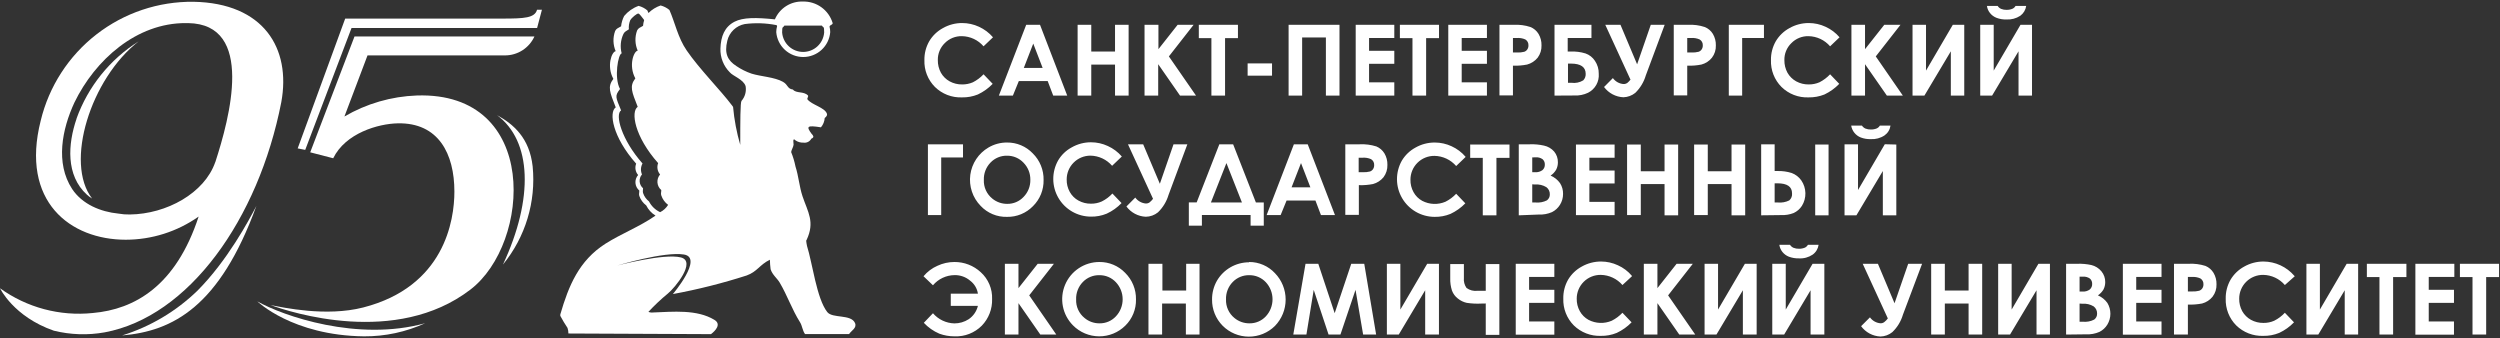
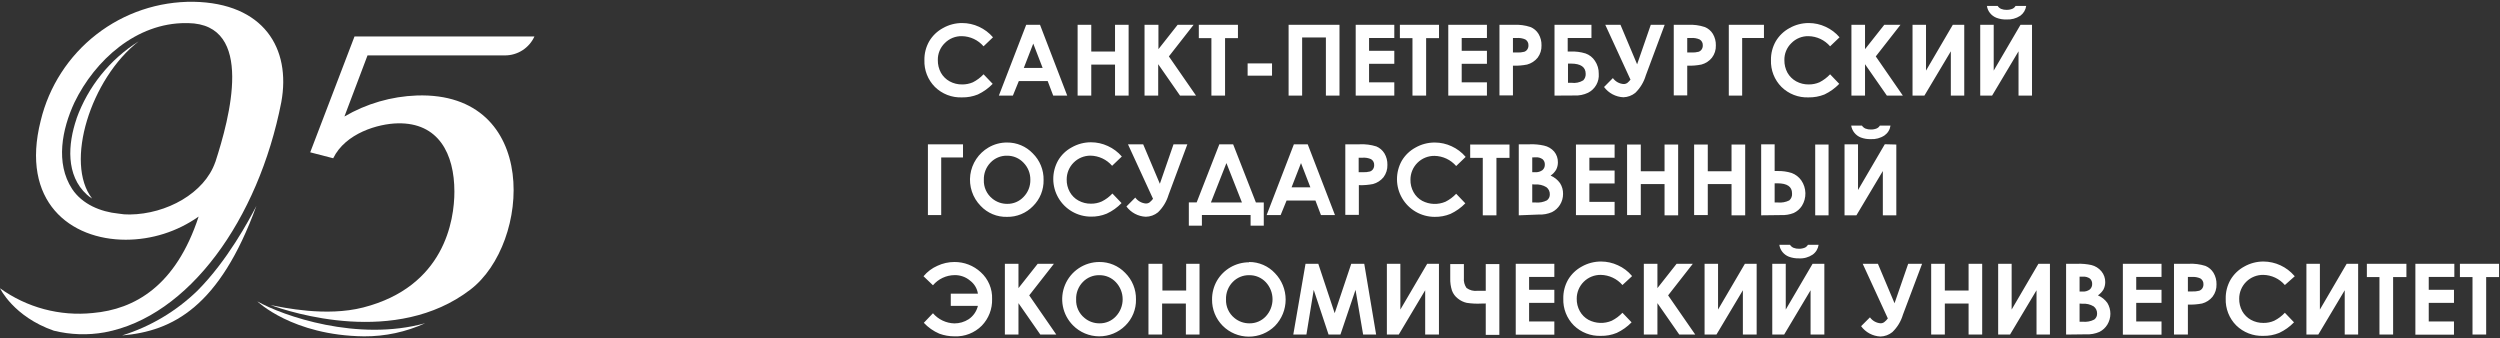
<svg xmlns="http://www.w3.org/2000/svg" width="421" height="57" viewBox="0 0 421 57" fill="none">
  <rect x="0" y="0" width="421" height="57" fill="#333333" stroke="none" />
  <path d="M167.22 6.28L165.63 7.8C165.178 7.274 164.62 6.85 163.993 6.555C163.365 6.261 162.683 6.102 161.99 6.09C161.453 6.077 160.92 6.174 160.423 6.375C159.926 6.577 159.476 6.878 159.1 7.26C158.718 7.632 158.417 8.079 158.216 8.573C158.014 9.067 157.917 9.597 157.93 10.13C157.919 10.87 158.098 11.6 158.45 12.25C158.796 12.86 159.305 13.362 159.92 13.7C160.563 14.052 161.286 14.231 162.02 14.22C162.641 14.228 163.258 14.106 163.83 13.86C164.504 13.519 165.113 13.062 165.63 12.51L167.17 14.12C166.452 14.864 165.605 15.47 164.67 15.91C163.818 16.252 162.907 16.419 161.99 16.4C161.151 16.432 160.315 16.292 159.533 15.99C158.75 15.687 158.038 15.228 157.44 14.64C156.851 14.048 156.39 13.341 156.086 12.564C155.781 11.786 155.639 10.954 155.67 10.12C155.65 9.01 155.93 7.915 156.48 6.95C157.034 6.014 157.833 5.247 158.79 4.73C159.774 4.171 160.887 3.878 162.02 3.88C163.004 3.88 163.977 4.095 164.87 4.51C165.771 4.924 166.573 5.527 167.22 6.28ZM172.84 4.18H175.14L179.72 16.1H177.36L176.43 13.65H171.57L170.57 16.1H168.21L172.81 4.18H172.84ZM174 7.34L172.41 11.44H175.58L174 7.34ZM181.47 4.18H183.77V8.68H187.77V4.18H190.06V16.1H187.77V10.88H183.77V16.1H181.47V4.18ZM192.78 4.18H195.08V8.28L198.31 4.18H201L196.84 9.5L201.41 16.1H198.72L195.04 10.81V16.1H192.74V4.18H192.78ZM201.88 4.18H208.47V6.42H206.3V16.1H204V6.42H201.88V4.18ZM210.1 10.68H214.21V12.74H210.1V10.68ZM216.99 4.18H225.57V16.1H223.28V6.31H219.28V16.1H217V4.18H216.99ZM228.3 4.18H234.8V6.4H230.55V8.56H234.8V10.74H230.55V13.87H234.8V16.1H228.3V4.18ZM235.74 4.18H242.33V6.42H240.16V16.1H237.86V6.42H235.74V4.18ZM243.89 4.18H250.4V6.4H246.15V8.56H250.4V10.74H246.15V13.87H250.4V16.1H243.89V4.18ZM252.51 4.18H254.91C255.864 4.126 256.821 4.252 257.73 4.55C258.296 4.781 258.772 5.187 259.09 5.71C259.434 6.294 259.607 6.963 259.59 7.64C259.617 8.387 259.388 9.121 258.94 9.72C258.484 10.279 257.865 10.681 257.17 10.87C256.383 11.025 255.581 11.089 254.78 11.06V16.06H252.51V4.18ZM254.78 8.84H255.5C255.897 8.86 256.295 8.82 256.68 8.72C256.893 8.649 257.076 8.508 257.2 8.32C257.333 8.119 257.4 7.881 257.39 7.64C257.402 7.441 257.36 7.242 257.266 7.065C257.172 6.888 257.032 6.741 256.86 6.64C256.407 6.443 255.912 6.36 255.42 6.4H254.78V8.84ZM261.78 16.1V4.18H268V6.4H264V8.68H264.49C265.338 8.642 266.187 8.75 267 9C267.654 9.228 268.214 9.668 268.59 10.25C269.022 10.89 269.246 11.648 269.23 12.42C269.282 13.072 269.138 13.725 268.817 14.294C268.497 14.864 268.014 15.326 267.43 15.62C266.706 15.964 265.909 16.122 265.11 16.08L261.78 16.1ZM264.05 10.71V13.94H264.62C265.314 14.041 266.021 13.896 266.62 13.53C266.759 13.386 266.867 13.215 266.938 13.028C267.008 12.84 267.04 12.64 267.03 12.44C267.03 11.29 266.2 10.71 264.55 10.71H264.05ZM274.56 13.38L270.33 4.18H272.89L275.69 10.83L277.99 4.18H280.33L277.15 12.71C276.822 13.823 276.212 14.832 275.38 15.64C274.811 16.098 274.109 16.358 273.38 16.38C272.742 16.351 272.119 16.181 271.555 15.882C270.991 15.582 270.501 15.162 270.12 14.65L271.61 13.15C271.814 13.433 272.077 13.669 272.381 13.841C272.685 14.014 273.022 14.119 273.37 14.15C273.59 14.166 273.81 14.113 274 14C274.224 13.818 274.425 13.61 274.6 13.38H274.56ZM281.86 4.18H284.27C285.221 4.126 286.174 4.252 287.08 4.55C287.65 4.777 288.131 5.184 288.45 5.71C288.794 6.294 288.967 6.963 288.95 7.64C288.978 8.389 288.745 9.125 288.29 9.72C287.838 10.283 287.217 10.686 286.52 10.87C285.733 11.026 284.931 11.09 284.13 11.06V16.06H281.86V4.18ZM284.13 8.84H284.85C285.25 8.86 285.651 8.819 286.04 8.72C286.253 8.649 286.436 8.508 286.56 8.32C286.693 8.119 286.76 7.881 286.75 7.64C286.763 7.439 286.719 7.239 286.623 7.062C286.528 6.886 286.384 6.739 286.21 6.64C285.757 6.443 285.262 6.36 284.77 6.4H284.13V8.84ZM291.13 4.18H297.05V6.4H293.38V16.1H291.13V4.18ZM309.78 6.28L308.19 7.8C307.738 7.274 307.18 6.85 306.553 6.555C305.925 6.261 305.243 6.102 304.55 6.09C304.015 6.077 303.483 6.174 302.988 6.376C302.492 6.577 302.044 6.878 301.67 7.26C301.284 7.63 300.981 8.077 300.778 8.571C300.574 9.065 300.476 9.596 300.49 10.13C300.479 10.87 300.658 11.6 301.01 12.25C301.356 12.86 301.865 13.362 302.48 13.7C303.126 14.053 303.853 14.232 304.59 14.22C305.208 14.227 305.821 14.105 306.39 13.86C307.064 13.519 307.673 13.062 308.19 12.51L309.73 14.12C309.013 14.861 308.17 15.467 307.24 15.91C306.385 16.251 305.47 16.418 304.55 16.4C303.711 16.432 302.875 16.292 302.093 15.99C301.31 15.687 300.598 15.228 300 14.64C299.411 14.048 298.95 13.341 298.646 12.564C298.341 11.786 298.2 10.954 298.23 10.12C298.21 9.01 298.49 7.915 299.04 6.95C299.594 6.014 300.393 5.247 301.35 4.73C302.337 4.17 303.454 3.877 304.59 3.88C305.571 3.88 306.54 4.095 307.43 4.51C308.333 4.921 309.135 5.525 309.78 6.28ZM311.78 4.18H314.07V8.28L317.31 4.18H320.04L315.88 9.5L320.44 16.1H317.75L314.07 10.81V16.1H311.78V4.18ZM330.78 4.18V16.1H328.52V8.64L324.07 16.1H322.07V4.18H324.34V11.89L328.85 4.18H330.78ZM342.19 4.18V16.1H339.92V8.64L335.47 16.1H333.47V4.18H335.74V11.89L340.25 4.18H342.19ZM334.62 1H336.41C336.549 1.224 336.755 1.399 337 1.5C337.289 1.616 337.598 1.67 337.91 1.66C338.252 1.666 338.593 1.602 338.91 1.47C339.125 1.371 339.303 1.206 339.42 1H341.21C341.164 1.33 341.052 1.647 340.88 1.933C340.708 2.218 340.48 2.465 340.21 2.66C339.519 3.11 338.702 3.327 337.88 3.28C337.31 3.299 336.742 3.203 336.21 3C335.781 2.835 335.405 2.559 335.12 2.2C334.837 1.857 334.657 1.441 334.6 1H334.62ZM156.26 24.3H162.17V26.52H158.5V36.22H156.26V24.3ZM169.58 24C170.39 23.991 171.193 24.148 171.94 24.463C172.687 24.778 173.361 25.243 173.92 25.83C174.511 26.412 174.977 27.109 175.29 27.877C175.603 28.646 175.756 29.47 175.74 30.3C175.759 31.12 175.61 31.935 175.303 32.696C174.995 33.456 174.534 34.145 173.95 34.72C173.385 35.302 172.706 35.763 171.956 36.072C171.206 36.382 170.401 36.534 169.59 36.52C168.759 36.544 167.933 36.392 167.166 36.073C166.399 35.754 165.708 35.276 165.14 34.67C164.471 33.987 163.966 33.16 163.665 32.252C163.364 31.345 163.273 30.381 163.4 29.433C163.528 28.485 163.869 27.579 164.399 26.783C164.929 25.987 165.634 25.323 166.46 24.84C167.405 24.284 168.483 23.994 169.58 24ZM169.58 26.22C169.061 26.21 168.546 26.308 168.068 26.508C167.589 26.707 167.157 27.005 166.8 27.38C166.426 27.767 166.135 28.224 165.942 28.726C165.75 29.228 165.661 29.763 165.68 30.3C165.655 30.895 165.769 31.488 166.014 32.032C166.259 32.575 166.627 33.054 167.09 33.43C167.8 34.02 168.696 34.339 169.62 34.33C170.134 34.338 170.645 34.237 171.118 34.036C171.592 33.834 172.018 33.536 172.37 33.16C172.741 32.78 173.034 32.329 173.23 31.835C173.425 31.34 173.521 30.812 173.51 30.28C173.519 29.748 173.422 29.219 173.225 28.724C173.027 28.23 172.733 27.779 172.36 27.4C172.003 27.021 171.572 26.721 171.094 26.518C170.615 26.315 170.099 26.213 169.58 26.22ZM188.87 26.4L187.28 27.92C186.826 27.394 186.266 26.97 185.637 26.675C185.008 26.38 184.324 26.222 183.63 26.21C182.569 26.21 181.551 26.631 180.801 27.382C180.051 28.132 179.63 29.149 179.63 30.21C179.612 30.947 179.792 31.675 180.15 32.32C180.49 32.937 181 33.444 181.62 33.78C182.263 34.132 182.986 34.311 183.72 34.3C184.343 34.309 184.96 34.183 185.53 33.93C186.206 33.596 186.816 33.142 187.33 32.59L188.87 34.2C188.155 34.944 187.307 35.548 186.37 35.98C185.52 36.33 184.608 36.501 183.69 36.48C182.585 36.474 181.501 36.181 180.544 35.628C179.588 35.075 178.792 34.283 178.236 33.329C177.679 32.374 177.381 31.291 177.372 30.187C177.362 29.082 177.64 27.994 178.18 27.03C178.73 26.091 179.529 25.322 180.49 24.81C181.474 24.251 182.587 23.958 183.72 23.96C184.701 23.959 185.671 24.174 186.56 24.59C187.466 25.001 188.271 25.605 188.92 26.36L188.87 26.4ZM194.18 33.5L189.95 24.3H192.51L195.32 30.95L197.62 24.3H199.95L196.78 32.83C196.449 33.944 195.836 34.953 195 35.76C194.419 36.231 193.697 36.492 192.95 36.5C192.312 36.471 191.689 36.301 191.125 36.002C190.561 35.702 190.071 35.282 189.69 34.77L191.18 33.27C191.385 33.552 191.648 33.787 191.952 33.959C192.255 34.132 192.592 34.238 192.94 34.27C193.167 34.281 193.391 34.218 193.58 34.09C193.804 33.908 194.005 33.7 194.18 33.47V33.5ZM205.37 24.3H207.66L211.49 34.09H212.82V38H210.6V36.21H202.4V38H200.2V34.08H201.52L205.34 24.29L205.37 24.3ZM206.53 27.46L203.92 34.09H209.14L206.53 27.46ZM217.92 24.3H220.22L224.81 36.22H222.45L221.52 33.77H216.66L215.66 36.22H213.3L217.89 24.3H217.92ZM219.09 27.46L217.5 31.55H220.67L219.09 27.46ZM226.55 24.3H228.96C229.913 24.251 230.869 24.373 231.78 24.66C232.344 24.898 232.82 25.307 233.14 25.83C233.484 26.414 233.657 27.082 233.64 27.76C233.665 28.507 233.436 29.241 232.99 29.84C232.534 30.399 231.915 30.801 231.22 30.99C230.433 31.145 229.631 31.209 228.83 31.18V36.18H226.55V24.3ZM228.8 29H229.51C229.91 29.02 230.311 28.979 230.7 28.88C230.913 28.809 231.096 28.668 231.22 28.48C231.352 28.279 231.418 28.041 231.41 27.8C231.422 27.601 231.38 27.402 231.286 27.225C231.192 27.049 231.052 26.901 230.88 26.8C230.424 26.601 229.925 26.518 229.43 26.56H228.8V29ZM246.8 26.44L245.22 27.96C244.766 27.434 244.206 27.011 243.577 26.716C242.948 26.421 242.264 26.262 241.57 26.25C241.04 26.243 240.515 26.342 240.023 26.54C239.532 26.738 239.085 27.032 238.709 27.404C238.332 27.776 238.033 28.219 237.829 28.708C237.625 29.196 237.519 29.721 237.52 30.25C237.502 30.987 237.682 31.715 238.04 32.36C238.376 32.977 238.883 33.483 239.5 33.82C240.101 34.135 240.765 34.311 241.443 34.337C242.121 34.363 242.796 34.238 243.42 33.97C244.093 33.631 244.702 33.178 245.22 32.63L246.76 34.24C246.041 34.98 245.194 35.583 244.26 36.02C243.407 36.369 242.491 36.54 241.57 36.52C240.465 36.514 239.381 36.221 238.424 35.668C237.468 35.115 236.672 34.323 236.116 33.369C235.559 32.414 235.261 31.331 235.252 30.227C235.242 29.122 235.52 28.034 236.06 27.07C236.614 26.134 237.413 25.367 238.37 24.85C239.357 24.29 240.474 23.997 241.61 24C242.591 24 243.56 24.215 244.45 24.63C245.353 25.041 246.155 25.645 246.8 26.4V26.44ZM247.61 24.34H254.2V26.58H252V36.26H249.7V26.58H247.58V24.3L247.61 24.34ZM255.76 36.26V24.3H257.63C258.429 24.268 259.229 24.342 260.01 24.52C260.673 24.659 261.273 25.01 261.72 25.52C262.138 26.029 262.362 26.671 262.35 27.33C262.354 27.761 262.255 28.186 262.06 28.57C261.828 28.971 261.506 29.314 261.12 29.57C261.757 29.838 262.307 30.277 262.71 30.84C263.057 31.382 263.235 32.016 263.22 32.66C263.223 33.307 263.042 33.941 262.7 34.49C262.374 35.015 261.911 35.441 261.36 35.72C260.648 36.03 259.874 36.171 259.1 36.13L255.76 36.26ZM258.03 26.51V29H258.52C258.958 29.032 259.394 28.908 259.75 28.65C259.884 28.532 259.989 28.386 260.059 28.221C260.128 28.056 260.159 27.878 260.15 27.7C260.156 27.533 260.125 27.366 260.06 27.212C259.994 27.058 259.895 26.921 259.77 26.81C259.432 26.572 259.022 26.459 258.61 26.49L258.03 26.51ZM258.03 31.04V34.1H258.6C259.254 34.161 259.913 34.036 260.5 33.74C260.656 33.625 260.782 33.474 260.868 33.3C260.953 33.126 260.995 32.934 260.99 32.74C260.999 32.505 260.951 32.271 260.85 32.058C260.749 31.846 260.598 31.661 260.41 31.52C259.837 31.17 259.168 31.012 258.5 31.07L258.03 31.04ZM265.39 24.34H271.9V26.56H267.65V28.72H271.9V30.9H267.65V34H271.9V36.23H265.39V24.3V24.34ZM274.01 24.34H276.31V28.84H280.31V24.34H282.6V36.26H280.31V31H276.31V36.22H274V24.3L274.01 24.34ZM285.29 24.34H287.59V28.84H291.59V24.34H293.89V36.26H291.59V31H287.59V36.22H285.29V24.3V24.34ZM305.68 24.34H307.93V36.26H305.68V24.3V24.34ZM296.58 36.26V24.3H298.85V28.8H299.34C300.142 28.779 300.943 28.89 301.71 29.13C302.368 29.37 302.937 29.806 303.34 30.38C303.771 31.008 304.011 31.748 304.029 32.51C304.046 33.272 303.842 34.023 303.44 34.67C303.101 35.191 302.623 35.607 302.06 35.87C301.379 36.136 300.65 36.255 299.92 36.22L296.58 36.26ZM298.85 30.87V34.1H299.42C300.07 34.161 300.724 34.04 301.31 33.75C301.479 33.605 301.61 33.421 301.692 33.213C301.774 33.006 301.804 32.782 301.78 32.56C301.78 31.43 300.96 30.87 299.32 30.87H298.85ZM319.34 24.34V36.26H317.07V28.8L312.62 36.26H310.62V24.3H312.89V32L317.4 24.29L319.34 24.34ZM311.76 21.15H313.55C313.694 21.37 313.899 21.543 314.14 21.65C314.432 21.765 314.745 21.819 315.06 21.81C315.402 21.817 315.743 21.752 316.06 21.62C316.272 21.517 316.45 21.354 316.57 21.15H318.36C318.315 21.479 318.203 21.795 318.031 22.079C317.859 22.363 317.63 22.608 317.36 22.8C316.672 23.258 315.854 23.479 315.03 23.43C314.457 23.448 313.886 23.353 313.35 23.15C312.926 22.983 312.553 22.707 312.27 22.35C311.992 22.003 311.809 21.589 311.74 21.15H311.76ZM157.11 52.75L155.57 54.36C156.304 55.144 157.192 55.767 158.18 56.19C159.002 56.493 159.873 56.645 160.75 56.64C161.595 56.675 162.439 56.533 163.227 56.225C164.016 55.917 164.731 55.449 165.33 54.85C165.905 54.256 166.355 53.552 166.654 52.781C166.953 52.01 167.094 51.187 167.07 50.36C167.101 49.513 166.946 48.669 166.616 47.888C166.286 47.107 165.789 46.408 165.16 45.84C163.95 44.72 162.358 44.105 160.71 44.12C159.732 44.123 158.766 44.338 157.88 44.75C156.965 45.147 156.157 45.754 155.52 46.52L157.11 48.04C157.559 47.509 158.118 47.081 158.748 46.786C159.378 46.491 160.064 46.335 160.76 46.33C161.723 46.313 162.659 46.651 163.39 47.28C164.086 47.807 164.549 48.586 164.68 49.45H160.11V51.51H164.68C164.458 52.428 163.902 53.231 163.12 53.76C162.401 54.222 161.564 54.466 160.71 54.46C160.024 54.441 159.349 54.279 158.729 53.984C158.11 53.69 157.558 53.269 157.11 52.75ZM169.22 44.42H171.51V48.52L174.75 44.42H177.48L173.32 49.74L177.88 56.34H175.19L171.51 51.05V56.34H169.22V44.42ZM185.13 44.12C185.941 44.111 186.746 44.269 187.494 44.584C188.243 44.898 188.918 45.364 189.48 45.95C190.07 46.533 190.535 47.23 190.848 47.998C191.161 48.767 191.314 49.59 191.3 50.42C191.318 51.241 191.168 52.056 190.858 52.817C190.548 53.577 190.086 54.266 189.5 54.84C188.325 56.002 186.736 56.649 185.084 56.639C183.432 56.63 181.851 55.965 180.69 54.79C179.819 53.913 179.227 52.798 178.989 51.585C178.752 50.372 178.878 49.116 179.353 47.975C179.828 46.834 180.63 45.859 181.658 45.173C182.686 44.487 183.894 44.121 185.13 44.12ZM185.13 46.34C184.612 46.329 184.098 46.426 183.619 46.624C183.141 46.822 182.708 47.117 182.35 47.49C181.973 47.877 181.679 48.336 181.485 48.84C181.291 49.343 181.2 49.881 181.22 50.42C181.194 51.017 181.31 51.611 181.557 52.154C181.803 52.698 182.174 53.176 182.64 53.55C183.345 54.142 184.239 54.461 185.16 54.45C185.674 54.459 186.185 54.359 186.659 54.158C187.133 53.956 187.559 53.657 187.91 53.28C188.646 52.502 189.056 51.471 189.056 50.4C189.056 49.329 188.646 48.298 187.91 47.52C187.555 47.142 187.126 46.841 186.649 46.638C186.172 46.435 185.658 46.333 185.14 46.34H185.13ZM193.45 44.42H195.75V48.92H199.75V44.42H202V56.34H199.7V51.12H195.7V56.34H193.4V44.42H193.45ZM210.37 44.12C211.182 44.119 211.985 44.285 212.73 44.609C213.475 44.932 214.146 45.406 214.7 46C215.856 47.191 216.503 48.785 216.503 50.445C216.503 52.105 215.856 53.699 214.7 54.89C213.523 56.052 211.933 56.7 210.279 56.69C208.625 56.681 207.043 56.015 205.88 54.84C205.308 54.258 204.857 53.569 204.554 52.812C204.25 52.055 204.099 51.245 204.11 50.43C204.103 49.326 204.386 48.24 204.93 47.28C205.48 46.337 206.266 45.555 207.211 45.009C208.157 44.464 209.228 44.174 210.32 44.17L210.37 44.12ZM210.37 46.34C209.852 46.331 209.338 46.428 208.86 46.626C208.382 46.824 207.949 47.118 207.59 47.49C207.213 47.877 206.919 48.336 206.725 48.84C206.531 49.343 206.44 49.881 206.46 50.42C206.437 51.016 206.553 51.609 206.8 52.153C207.046 52.696 207.416 53.175 207.88 53.55C208.59 54.14 209.486 54.459 210.41 54.45C210.924 54.458 211.435 54.357 211.908 54.156C212.382 53.954 212.808 53.656 213.16 53.28C213.889 52.498 214.295 51.469 214.295 50.4C214.295 49.331 213.889 48.301 213.16 47.52C212.803 47.141 212.372 46.841 211.894 46.638C211.415 46.435 210.899 46.333 210.38 46.34H210.37ZM219.85 44.42H222L224.76 52.74L227.55 44.42H229.74L231.74 56.34H229.55L228.27 48.81L225.73 56.34H223.73L221.23 48.81L220 56.34H217.79L219.85 44.42ZM242.32 44.42V56.34H240V48.88L235.55 56.34H233.55V44.42H235.82V52.13L240.34 44.42H242.32ZM250.25 51.12H249.49C248.658 51.166 247.823 51.126 247 51C246.454 50.879 245.944 50.632 245.51 50.28C245.054 49.934 244.707 49.466 244.51 48.93C244.295 48.255 244.197 47.548 244.22 46.84V44.47H246.52V46.8C246.46 47.398 246.616 47.997 246.96 48.49C247.497 48.886 248.168 49.058 248.83 48.97H250.2V44.47H252.49V56.39H250.2V51.17L250.25 51.12ZM255.25 44.42H261.75V46.64H257.5V48.8H261.75V51H257.5V54.13H261.75V56.36H255.25V44.42ZM274.82 46.52L273.22 48C272.766 47.474 272.206 47.05 271.577 46.756C270.948 46.461 270.264 46.302 269.57 46.29C269.04 46.283 268.515 46.382 268.023 46.58C267.532 46.778 267.085 47.072 266.709 47.444C266.332 47.816 266.033 48.259 265.829 48.748C265.625 49.236 265.519 49.761 265.52 50.29C265.504 51.027 265.683 51.755 266.04 52.4C266.379 53.014 266.885 53.52 267.5 53.86C268.101 54.175 268.765 54.351 269.443 54.377C270.121 54.403 270.796 54.278 271.42 54.01C272.093 53.671 272.702 53.218 273.22 52.67L274.76 54.28C274.041 55.02 273.194 55.623 272.26 56.06C271.41 56.409 270.498 56.58 269.58 56.56C268.742 56.59 267.906 56.449 267.124 56.146C266.342 55.844 265.63 55.386 265.03 54.8C264.441 54.208 263.981 53.501 263.676 52.723C263.372 51.946 263.23 51.114 263.26 50.28C263.236 49.171 263.513 48.075 264.06 47.11C264.614 46.174 265.413 45.407 266.37 44.89C267.358 44.331 268.474 44.038 269.61 44.04C270.591 44.04 271.56 44.255 272.45 44.67C273.356 45.075 274.16 45.68 274.8 46.44L274.82 46.52ZM276.82 44.42H279.11V48.52L282.34 44.42H285.07L280.91 49.74L285.48 56.34H282.79L279.11 51.05V56.34H276.82V44.42ZM295.82 44.42V56.34H293.5V48.88L289.05 56.34H287.05V44.42H289.32V52.13L293.84 44.42H295.82ZM307.22 44.42V56.34H304.9V48.88L300.45 56.34H298.45V44.42H300.72V52.13L305.24 44.42H307.22ZM299.65 41.23H301.44C301.581 41.452 301.787 41.627 302.03 41.73C302.322 41.846 302.635 41.9 302.95 41.89C303.292 41.897 303.633 41.832 303.95 41.7C304.159 41.597 304.334 41.433 304.45 41.23H306.25C306.204 41.559 306.092 41.875 305.92 42.158C305.748 42.442 305.52 42.688 305.25 42.88C304.567 43.34 303.751 43.561 302.93 43.51C302.357 43.524 301.787 43.429 301.25 43.23C300.823 43.063 300.447 42.787 300.16 42.43C299.883 42.083 299.703 41.669 299.64 41.23H299.65ZM317.91 53.62L313.68 44.42H316.24L319.04 51.07L321.34 44.42H323.68L320.45 53C320.123 54.116 319.509 55.126 318.67 55.93C318.103 56.391 317.4 56.651 316.67 56.67C316.031 56.642 315.406 56.471 314.842 56.17C314.278 55.869 313.788 55.445 313.41 54.93L314.9 53.44C315.103 53.724 315.366 53.96 315.67 54.133C315.974 54.306 316.311 54.41 316.66 54.44C316.888 54.452 317.114 54.385 317.3 54.25C317.526 54.075 317.728 53.87 317.9 53.64L317.91 53.62ZM325.21 44.42H327.51V48.92H331.51V44.42H333.8V56.34H331.51V51.12H327.51V56.34H325.21V44.42ZM345.21 44.42V56.34H342.95V48.88L338.49 56.34H336.49V44.42H338.76V52.13L343.27 44.42H345.21ZM347.93 56.34V44.42H349.8C350.598 44.391 351.398 44.462 352.18 44.63C352.846 44.79 353.442 45.162 353.88 45.69C354.301 46.198 354.528 46.84 354.52 47.5C354.524 47.931 354.425 48.356 354.23 48.74C353.994 49.139 353.673 49.481 353.29 49.74C353.925 50.011 354.475 50.45 354.88 51.01C355.213 51.56 355.39 52.191 355.39 52.835C355.39 53.478 355.213 54.11 354.88 54.66C354.561 55.187 354.1 55.613 353.55 55.89C352.838 56.2 352.064 56.341 351.29 56.3L347.93 56.34ZM350.2 46.59V49.1H350.69C351.128 49.132 351.564 49.008 351.92 48.75C352.054 48.632 352.159 48.486 352.229 48.321C352.298 48.156 352.329 47.978 352.32 47.8C352.326 47.633 352.295 47.466 352.23 47.312C352.164 47.158 352.065 47.021 351.94 46.91C351.601 46.673 351.191 46.56 350.78 46.59H350.2ZM350.2 51.12V54.18H350.76C351.414 54.244 352.073 54.119 352.66 53.82C352.817 53.706 352.943 53.555 353.029 53.381C353.114 53.207 353.156 53.014 353.15 52.82C353.159 52.586 353.113 52.353 353.014 52.14C352.914 51.928 352.765 51.743 352.58 51.6C352.004 51.25 351.331 51.092 350.66 51.15L350.2 51.12ZM357.56 44.42H364V46.64H359.74V48.8H364V51H359.74V54.13H364V56.36H357.49V44.42H357.56ZM366.17 44.42H368.58C369.533 44.371 370.489 44.493 371.4 44.78C371.966 45.015 372.443 45.425 372.76 45.95C373.104 46.534 373.277 47.203 373.26 47.88C373.287 48.629 373.053 49.364 372.6 49.96C372.148 50.523 371.527 50.926 370.83 51.11C370.042 51.261 369.24 51.322 368.44 51.29V56.34H366.1V44.42H366.17ZM368.44 49.08H369.16C369.56 49.1 369.961 49.059 370.35 48.96C370.56 48.883 370.741 48.744 370.87 48.56C371.002 48.359 371.068 48.121 371.06 47.88C371.072 47.681 371.03 47.482 370.936 47.305C370.842 47.129 370.702 46.981 370.53 46.88C370.074 46.681 369.575 46.599 369.08 46.64H368.44V49.08ZM386.44 46.52L384.77 48C384.318 47.474 383.76 47.05 383.133 46.755C382.505 46.461 381.823 46.302 381.13 46.29C380.6 46.283 380.075 46.382 379.583 46.58C379.092 46.778 378.645 47.072 378.269 47.444C377.892 47.816 377.593 48.259 377.389 48.748C377.185 49.236 377.079 49.761 377.08 50.29C377.065 51.026 377.241 51.752 377.59 52.4C377.936 53.013 378.444 53.518 379.06 53.86C379.706 54.213 380.433 54.392 381.17 54.38C381.793 54.389 382.41 54.263 382.98 54.01C383.651 53.673 384.257 53.219 384.77 52.67L386.31 54.28C385.596 55.021 384.752 55.625 383.82 56.06C382.967 56.409 382.051 56.58 381.13 56.56C380.292 56.59 379.456 56.449 378.674 56.146C377.892 55.844 377.179 55.386 376.58 54.8C375.991 54.208 375.531 53.501 375.226 52.723C374.922 51.946 374.78 51.114 374.81 50.28C374.79 49.17 375.07 48.075 375.62 47.11C376.174 46.174 376.973 45.407 377.93 44.89C378.917 44.33 380.034 44.037 381.17 44.04C382.156 44.046 383.13 44.263 384.025 44.677C384.92 45.091 385.716 45.692 386.36 46.44L386.44 46.52ZM397.11 44.42V56.34H394.85V48.88L390.4 56.34H388.4V44.42H390.67V52.13L395.18 44.42H397.11ZM398.65 44.42H405.24V46.66H403V56.34H400.7V46.66H398.58V44.42H398.65ZM406.81 44.42H413.31V46.64H409V48.8H413.25V51H409V54.13H413.25V56.36H406.75V44.42H406.81ZM414.25 44.42H420.84V46.66H418.67V56.34H416.37V46.66H414.25V44.42Z" fill="white" />
-   <path d="M95.72 56.16C95.72 55.841 95.67 55.524 95.57 55.22C95.136 54.574 94.736 53.907 94.37 53.22C94.335 53.116 94.335 53.004 94.37 52.9C95.76 48.13 97.49 43.9 101.94 41.05C104.69 39.31 107.67 38.2 110.39 36.31C109.715 35.896 109.171 35.3 108.82 34.59C108.285 34.186 107.882 33.633 107.66 33C107.56 32.64 107.66 32.53 107.66 32.09C107.473 31.933 107.319 31.739 107.207 31.522C107.096 31.304 107.028 31.066 107.01 30.822C106.991 30.578 107.021 30.333 107.099 30.101C107.176 29.869 107.299 29.654 107.46 29.47C107.236 29.212 107.086 28.898 107.028 28.561C106.97 28.225 107.005 27.878 107.13 27.56C103.13 23.05 102.5 18.88 103.69 18.08C102.69 15.52 102.27 14.63 103.29 13.28C102.12 11.14 103.01 8.71 103.68 8.62C103.218 7.54 103.186 6.324 103.59 5.22C103.79 4.8 104.08 4.74 104.59 4.43C104.654 3.823 104.83 3.233 105.11 2.69C105.753 1.916 106.592 1.329 107.54 0.99C108.081 1.129 108.584 1.389 109.01 1.75C109.08 1.89 109.14 2.04 109.2 2.19C109.778 1.617 110.479 1.183 111.25 0.92C111.793 1.061 112.299 1.321 112.73 1.68C113.66 3.76 114.15 6.34 115.64 8.5C117.8 11.65 121.34 15.18 123.29 17.78C123.34 17.85 123.39 17.93 123.45 18C123.645 20.168 124.05 22.311 124.66 24.4C124.66 20.45 124.66 17.25 124.87 16.99C125.162 16.654 125.375 16.257 125.495 15.828C125.614 15.399 125.636 14.949 125.56 14.51C125.21 13.37 123.4 12.8 122.9 12.18C122.377 11.657 121.967 11.032 121.695 10.344C121.424 9.656 121.296 8.92 121.32 8.18C121.39 6.11 122.02 4.52 123.71 3.65C125.14 2.92 127.34 2.93 130.49 3.26C130.88 2.341 131.541 1.562 132.383 1.026C133.226 0.49 134.212 0.223 135.21 0.26C136.321 0.231 137.411 0.566 138.314 1.214C139.217 1.862 139.883 2.788 140.21 3.85C140.3 4.19 139.75 4.16 139.69 4.48C139.771 4.784 139.811 5.096 139.81 5.41C139.717 6.552 139.198 7.617 138.356 8.393C137.514 9.17 136.41 9.601 135.265 9.601C134.12 9.601 133.016 9.17 132.174 8.393C131.332 7.617 130.813 6.552 130.72 5.41C130.724 5.072 130.771 4.736 130.86 4.41C130.86 4.24 130.8 4.27 130.65 4.21C128.926 3.879 127.161 3.825 125.42 4.05C124.712 4.184 124.059 4.52 123.537 5.017C123.015 5.513 122.648 6.15 122.48 6.85C121.93 9.06 122.58 10.2 124 11.12C124.792 11.659 125.653 12.09 126.56 12.4C128.13 12.89 130.44 12.98 131.85 13.78C132.76 14.3 132.54 14.94 133.53 15.08C134.07 15.77 135.37 15.33 136.06 16.08C136.2 16.22 135.86 16.59 135.98 16.74C136.72 17.67 138.89 18.1 139.25 19.14C139.33 19.36 139.25 19.58 138.88 19.88C138.841 20.454 138.62 21 138.25 21.44C135.91 21.08 135.73 21.25 136.67 22.53C136.798 22.642 136.897 22.782 136.96 22.94C137.02 23.13 136.84 23.27 136.63 23.35C136.506 23.587 136.311 23.778 136.073 23.898C135.834 24.019 135.564 24.061 135.3 24.02C134.824 24.04 134.355 23.907 133.96 23.64C133.4 23.04 133.66 24.24 133.64 24.37C133.59 24.79 133.27 25.24 133.23 25.61C133.55 26.395 133.794 27.209 133.96 28.04C134.49 29.68 134.6 31.41 135.14 33.04C136.04 35.72 137.27 37.36 135.83 40.41C135.81 40.452 135.787 40.492 135.76 40.53C135.789 40.829 135.836 41.127 135.9 41.42C136.81 44.29 137.52 50.27 139.31 52.55C140.19 53.67 143.31 52.87 143.98 54.39C144.35 55.23 143.37 55.66 142.98 56.26H135.57C135.12 55.64 135.1 54.85 134.72 54.26C133.37 52.12 132.59 49.77 131.3 47.59C130.88 46.87 130.07 46.29 129.77 45.34C129.7 44.809 129.66 44.275 129.65 43.74C127.9 44.59 127.54 45.74 125.74 46.39C121.669 47.7 117.517 48.746 113.31 49.52C113.31 49.52 118.5 43.4 115.18 42.86C111.86 42.32 104 44.7 103.96 44.71C103.92 44.72 111.84 42.63 114.66 43.35C117.31 44.03 113.66 48.47 112.47 49.43C111.309 50.386 110.213 51.418 109.19 52.52C109.45 52.624 109.733 52.659 110.01 52.62C113.32 52.5 117.34 52.07 120.3 53.86C121.52 54.59 120.49 55.69 119.73 56.27L95.72 56.16ZM111.17 35.73C111.723 35.453 112.187 35.027 112.51 34.5C111.973 34.101 111.571 33.546 111.36 32.91C111.25 32.55 111.36 32.44 111.36 32.01C111.174 31.851 111.021 31.657 110.91 31.438C110.799 31.22 110.732 30.981 110.713 30.737C110.695 30.492 110.725 30.247 110.801 30.014C110.878 29.781 111 29.566 111.16 29.38C110.938 29.121 110.79 28.807 110.732 28.471C110.673 28.134 110.707 27.789 110.83 27.47C106.83 22.96 106.2 18.79 107.39 17.99C106.39 15.43 105.97 14.54 106.99 13.2C105.82 11.05 106.71 8.63 107.39 8.53C106.919 7.452 106.884 6.234 107.29 5.13C107.49 4.72 107.79 4.65 108.29 4.35C108.314 4.031 108.375 3.716 108.47 3.41L108.41 3.28C108.14 2.98 107.71 2.28 107.48 2.28C107.25 2.28 106.41 2.93 106.13 3.41C105.931 3.894 105.852 4.419 105.9 4.94C105.48 5.21 105.17 5.34 104.99 5.71C104.505 6.734 104.399 7.896 104.69 8.99C104.1 9.07 103.37 13.1 104.41 14.99C103.5 16.18 103.67 16.32 104.59 18.59C103.53 19.3 104.66 23.52 108.2 27.53C108.045 27.809 107.956 28.121 107.94 28.44C107.925 28.759 107.983 29.077 108.11 29.37C107.969 29.535 107.861 29.726 107.793 29.932C107.726 30.139 107.7 30.356 107.716 30.573C107.733 30.789 107.792 31 107.891 31.194C107.989 31.387 108.125 31.559 108.29 31.7C108.29 32.09 108.21 32.18 108.29 32.5C108.476 33.062 108.824 33.556 109.29 33.92C109.697 34.717 110.359 35.354 111.17 35.73ZM138.41 4.31H132.09C131.85 4.75 131.71 4.31 131.71 5.46C131.777 6.353 132.179 7.188 132.836 7.797C133.492 8.406 134.355 8.744 135.25 8.744C136.145 8.744 137.008 8.406 137.664 7.797C138.321 7.188 138.723 6.353 138.79 5.46C138.79 4.28 138.65 4.75 138.41 4.31Z" fill="white" />
-   <path d="M83.7 19.39C89.56 23.76 89.91 33.39 84.7 44.55C88.485 39.921 90.282 33.981 89.7 28.03C89.17 23.23 86.49 20.93 83.7 19.39Z" fill="white" />
  <path d="M20.56 56.49C29.11 55.77 36.99 51.65 43.17 34.69C41.88 37.18 38.25 43.93 33.26 48.94C29.678 52.419 25.327 55.005 20.56 56.49Z" fill="white" />
  <path d="M12.89 20C11.44 24.23 11.04 29.52 14.64 32.79C14.906 33.035 15.198 33.249 15.51 33.43C10.84 27.43 15.26 13.25 23.35 6.96C18.511 10.005 14.829 14.581 12.89 19.96V20Z" fill="white" />
  <path d="M32.6 0.3C26.679 0.227 20.908 2.165 16.233 5.799C11.557 9.432 8.252 14.544 6.86 20.3C3.39 33.97 11.86 40.37 21.17 40.37C25.567 40.365 29.856 39.003 33.45 36.47C29.61 48.2 22.65 52.09 15.63 52.71C10.085 53.286 4.521 51.802 0 48.54C0 48.54 2.27 53.33 9.07 55.69C11.866 56.38 14.775 56.476 17.61 55.97C31.76 53.35 43.5 37 47.37 17.21C49.04 8.1 44.37 0.52 32.6 0.3ZM36.25 27.3C34.44 32.53 28.05 36.05 21.86 36.12C21.217 36.133 20.573 36.083 19.94 35.97C16.94 35.67 13.87 34.41 12.15 31.83C9.29 27.46 10.46 21.73 12.53 17.27C16 10.1 23 3.83 31.33 3.89H31.67C42.97 4.05 38.67 19.89 36.25 27.33V27.3Z" fill="white" />
  <path d="M43.31 50.73C43.31 50.73 49.22 56.5 61.31 56.64C64.86 56.659 68.371 55.905 71.6 54.43C60.25 57.58 47.68 53.22 43.29 50.73H43.31Z" fill="white" />
-   <path d="M59.22 4.71H90.45L91.26 1.64H90.44C90.06 3.03 88.28 3.13 84.63 3.13H58.13L50.13 24.99L51.4 25.24L59.2 4.71H59.22Z" fill="white" />
  <path d="M85 9.33C86.052 9.338 87.085 9.041 87.972 8.475C88.859 7.909 89.563 7.098 90 6.14H59.7L52.24 25.65L56.11 26.65C58.19 22.41 63.69 20.84 66.97 20.77C73.84 20.62 76.52 25.89 76.52 32.27C76.52 37.11 74.85 48.27 61.16 51.78C54.9 53.38 47.68 51.78 45.55 51.37C48.93 52.59 66.67 58.37 79.2 48.78C89.46 40.95 90.93 15.41 70.2 16.08C65.903 16.233 61.711 17.45 58 19.62L61.89 9.33H85Z" fill="white" />
</svg>